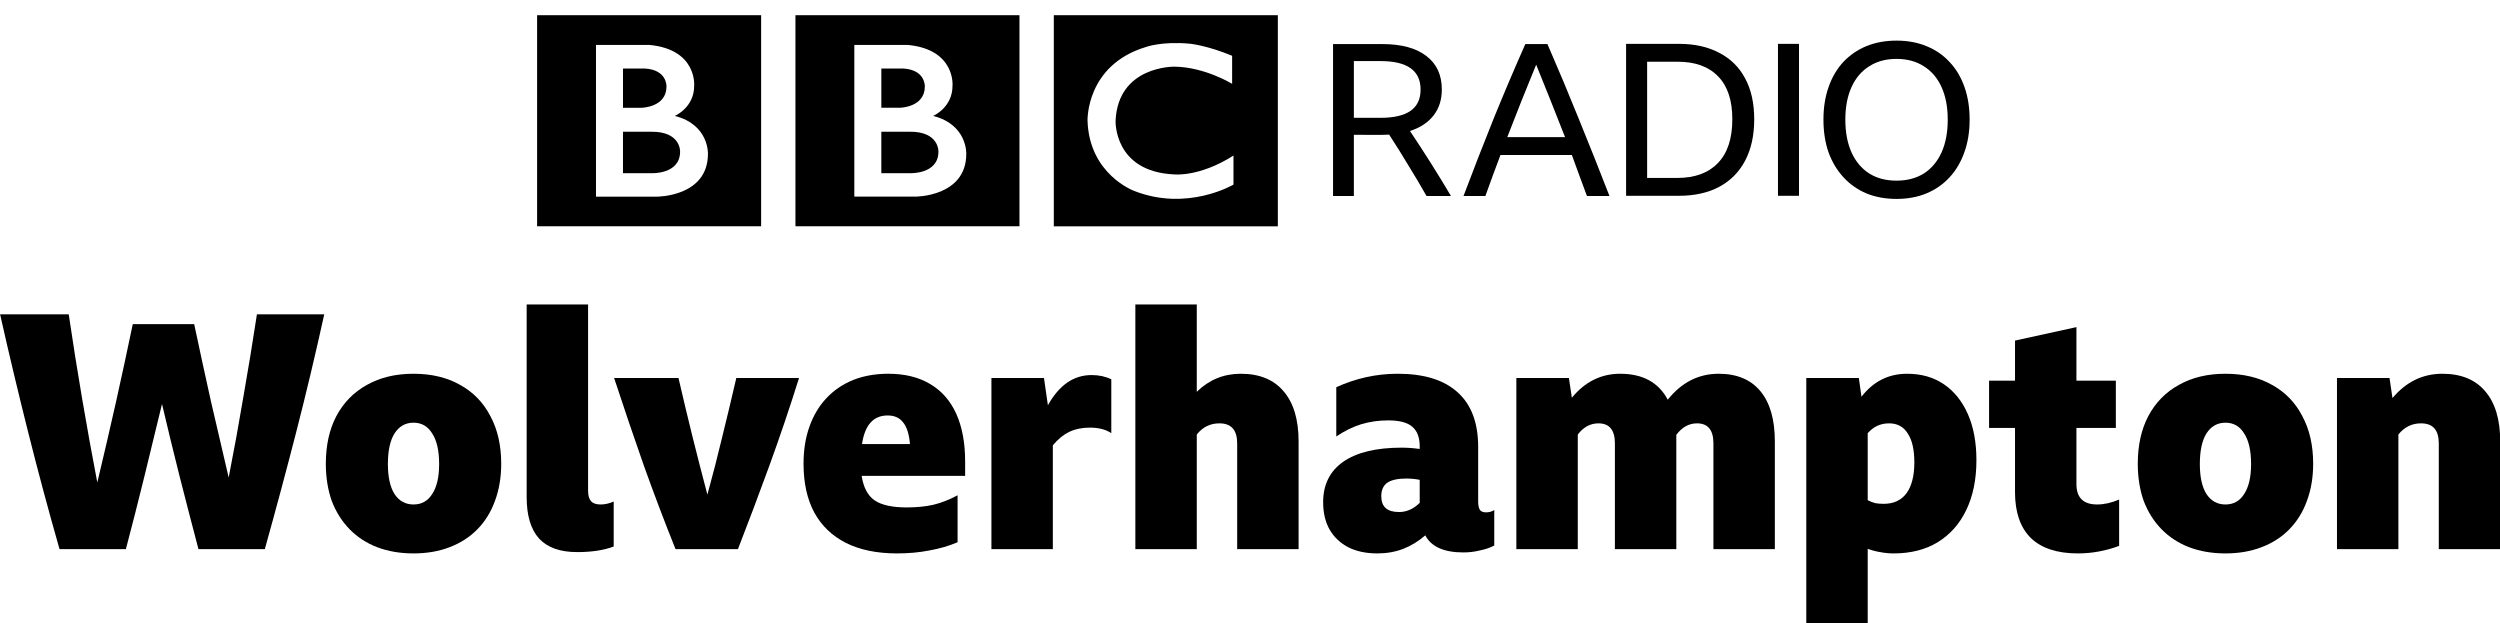
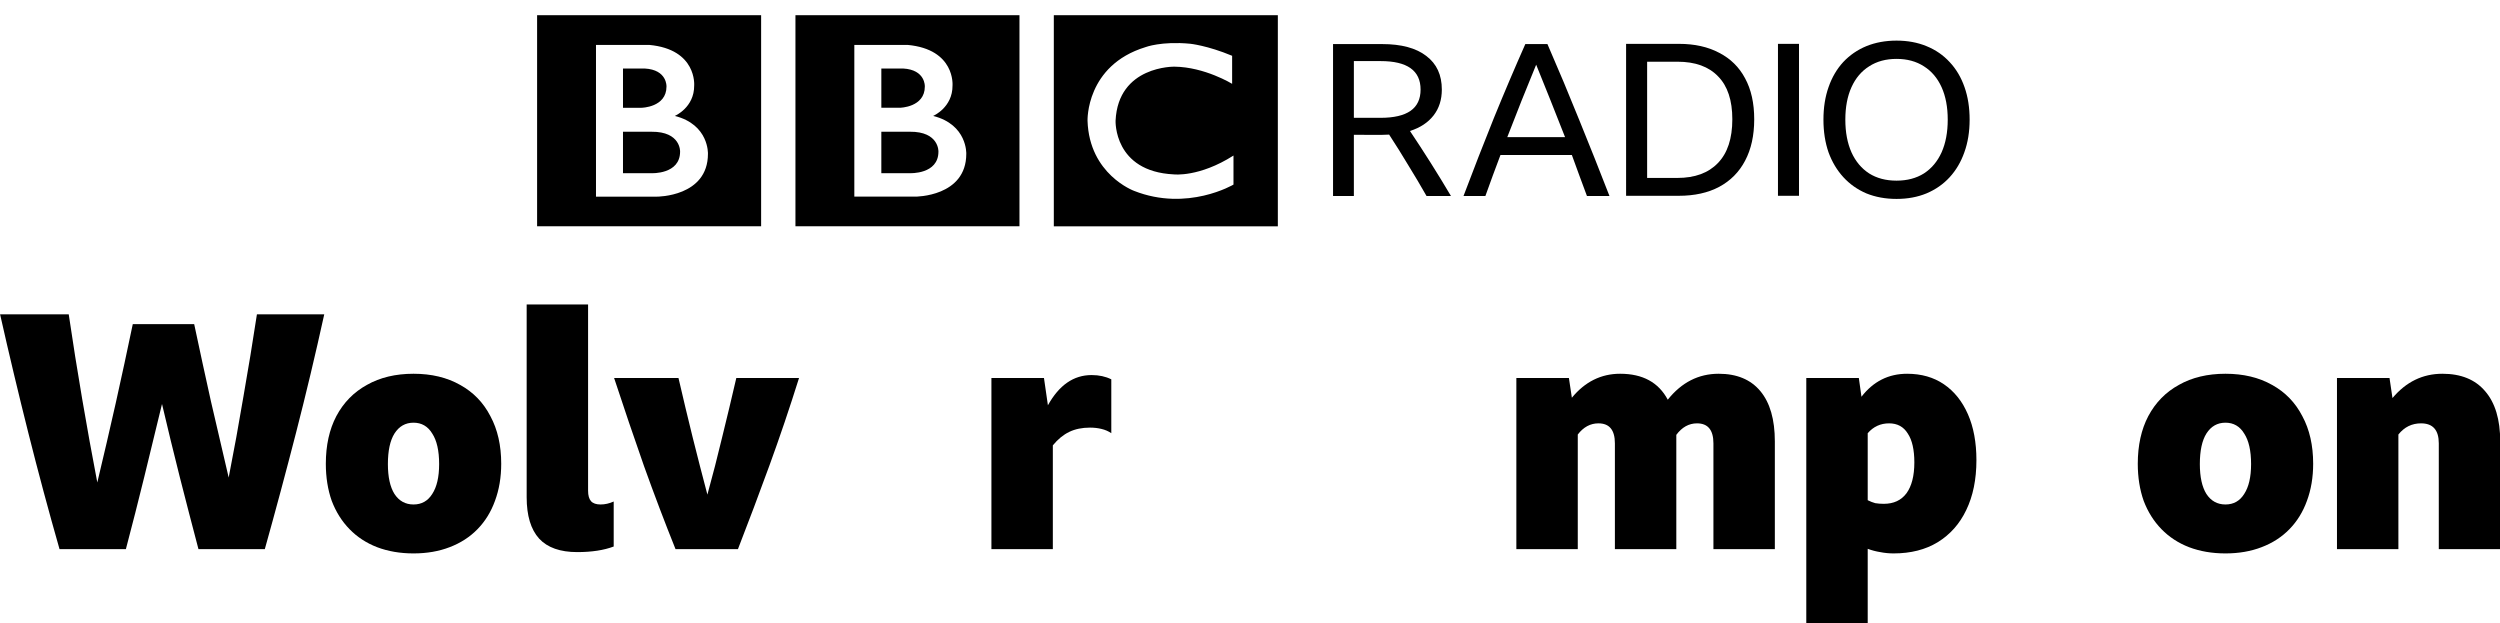
<svg xmlns="http://www.w3.org/2000/svg" width="1e3" height="249.26" version="1.1" viewBox="0 0 264.58 65.949">
  <g transform="translate(94.091 -168.92)">
    <g transform="matrix(.573 0 0 .573 -460.2 -1890.9)">
      <path d="m812.26 3622.8c0 4.237-5.273 3.985-5.273 3.985h-5.273v-7.655h5.273c5.426-.047 5.273 3.67 5.273 3.67m-10.545-15.347h4.018c4.172.224 4.014 3.327 4.014 3.327 0 3.861-4.613 3.923-4.613 3.923h-3.419zm9.57 8.756s3.609-1.538 3.577-5.617c0 0 .549-6.685-8.308-7.5h-9.828v28.024h11.265s9.413.047 9.413-7.906c-0 0 .221-5.401-6.119-7m-25.435-18.61h41.377v38.993h-41.377zm-21.306 25.2c0 4.237-5.273 3.986-5.273 3.986h-5.273v-7.655h5.273c5.426-.047 5.273 3.67 5.273 3.67m-10.546-15.347h4.019c4.172.224 4.014 3.327 4.014 3.327 0 3.86-4.613 3.923-4.613 3.923h-3.42zm9.571 8.756s3.609-1.538 3.577-5.617c0 0 .548-6.686-8.308-7.501h-9.828v28.026h11.266s9.412.047 9.412-7.908c0 0 .22-5.401-6.119-7m-25.435-18.609h41.377v38.991h-41.377zm128.37 7.501v5.178s-5.054-3.105-10.639-3.169c0 0-10.42-.21-10.889 9.988 0 0-.377 9.373 10.764 9.908 0 0 4.674.562 11.015-3.48v5.363s-8.506 5.052-18.359 1.161c0 0-8.283-3.025-8.598-12.951 0 0-.344-10.209 10.703-13.596 0 0 2.95-1.132 8.252-.626 0 0 3.168.312 7.753 2.225m-32.936 31.493h41.377v-38.993h-41.377z" />
      <path d="m888.99 3619.7v11.302h-3.846v-28.062h9.065q5.337 0 8.163 2.2 2.865 2.158 2.865 6.199 0 2.825-1.53 4.788-1.53 1.963-4.356 2.865 3.924 5.848 7.574 12.01h-4.513q-1.648-2.904-3.375-5.692-1.688-2.824-3.532-5.65-.628.047-1.334.047zm0-3.139h4.905q3.728 0 5.572-1.296 1.845-1.294 1.845-3.925 0-5.258-7.378-5.258h-4.944z" />
      <path d="m932.04 3631q-.706-1.924-1.413-3.808-.667-1.883-1.374-3.766h-13.186q-1.413 3.727-2.786 7.574h-4.042q2.786-7.378 5.612-14.403 2.865-7.024 5.808-13.659h4.081q3.061 7.026 5.887 14.05 2.865 7.025 5.572 14.01zm-14.717-10.87h10.674q-1.334-3.415-2.668-6.75-1.334-3.336-2.669-6.634-1.374 3.336-2.708 6.673-1.334 3.335-2.629 6.711z" />
      <path d="m939.27 3602.9h9.772q4.317 0 7.417 1.649 3.139 1.611 4.788 4.711 1.688 3.1 1.688 7.574 0 4.472-1.688 7.652-1.648 3.139-4.788 4.828-3.1 1.647-7.456 1.647h-9.732zm9.458 24.764q4.866 0 7.495-2.746 2.669-2.748 2.669-8.084 0-5.261-2.629-7.927-2.59-2.709-7.495-2.709h-5.612v21.466z" />
      <path d="m967.32 3602.9h3.885v28.061h-3.885z" />
      <path d="m989.22 3602.3q3.061 0 5.533 1.022 2.512 1.02 4.278 2.943 1.805 1.922 2.747 4.631.942 2.668.942 6.004 0 3.337-.981 6.044-.942 2.667-2.708 4.59-1.766 1.923-4.278 2.983-2.472 1.021-5.533 1.021-3.061 0-5.573-1.021-2.472-1.059-4.238-2.983-1.766-1.923-2.747-4.59-.942-2.707-.942-6.044 0-3.336.942-6.004.942-2.71 2.708-4.631 1.805-1.923 4.277-2.943 2.511-1.022 5.573-1.022zm0 25.864q2.943 0 5.062-1.335 2.119-1.374 3.257-3.885 1.138-2.552 1.138-6.044 0-3.491-1.138-6.004-1.138-2.511-3.257-3.846-2.119-1.374-5.062-1.374t-5.062 1.374q-2.119 1.335-3.257 3.846-1.138 2.513-1.138 6.004 0 3.492 1.138 6.044 1.138 2.511 3.257 3.885 2.119 1.335 5.062 1.335z" />
    </g>
    <g transform="matrix(.869 0 0 .869 -514 -502.48)" aria-label="Wolverhampton">
      <path d="m507.38 839.49q-1.16-4.4-2.28-8.8-1.12-4.44-2.16-8.88-1.08 4.44-2.16 8.88-1.08 4.4-2.24 8.8h-8.08q-2-7-3.8-14.16t-3.44-14.44h8.36q.76 5.16 1.64 10.32t1.84 10.16q1.16-4.84 2.24-9.64 1.08-4.84 2.08-9.64h7.48q1 4.72 2.04 9.4 1.08 4.64 2.16 9.28.96-4.88 1.8-9.88.88-5 1.64-10h8.2q-1.6 7.28-3.44 14.44t-3.8 14.16z" />
      <path d="m533.57 818.13q3.28 0 5.68 1.36 2.4 1.32 3.68 3.8 1.32 2.44 1.32 5.8 0 2.48-.76 4.52-.72 2-2.12 3.44t-3.4 2.2q-1.96.76-4.4.76t-4.44-.76q-1.96-.76-3.36-2.2t-2.16-3.44q-.72-2.04-.72-4.52 0-3.36 1.28-5.8 1.32-2.48 3.72-3.8 2.4-1.36 5.68-1.36zm0 15.92q1.48 0 2.28-1.28.84-1.28.84-3.64 0-2.44-.84-3.72-.8-1.32-2.28-1.32t-2.32 1.32q-.8 1.28-.8 3.72 0 2.36.8 3.64.84 1.28 2.32 1.28z" />
      <path d="m553.51 839.85q-3.12 0-4.64-1.64-1.52-1.68-1.52-5.04v-23.48h7.48v22.68q0 .88.36 1.28t1.16.4 1.6-.36v5.48q-1.8.68-4.44.68z" />
      <path d="m580.52 818.65q-1.72 5.48-3.6 10.64t-3.84 10.2h-7.6q-1.96-4.88-3.84-10.12-1.84-5.24-3.64-10.72h7.84q.84 3.64 1.72 7.2.88 3.52 1.8 7 .96-3.48 1.8-7 .88-3.56 1.72-7.2z" />
-       <path d="m599.83 838.65q-1.6.68-3.44 1-1.8.36-3.96.36-3.64 0-6.2-1.28-2.52-1.28-3.84-3.68-1.32-2.44-1.32-5.96 0-2.52.72-4.52.72-2.04 2.08-3.48t3.24-2.2q1.92-.76 4.28-.76 3 0 5.08 1.24 2.12 1.24 3.2 3.64t1.08 5.8v1.76h-12.6q.32 2.12 1.6 3 1.28.84 3.88.84 1.8 0 3.24-.32 1.48-.36 2.96-1.16zm-8.52-15.44q-2.6 0-3.12 3.48h5.84q-.16-1.84-.84-2.64-.64-.84-1.88-.84z" />
      <path d="m615.95 824.69q-1.44 0-2.52.52t-2 1.64v12.64h-7.48v-20.84h6.4l.48 3.32q2.04-3.68 5.32-3.68 1.36 0 2.4.52v6.56q-.52-.36-1.2-.52-.64-.16-1.4-.16z" />
-       <path d="m631.72 824.17q-1.68 0-2.76 1.36v13.96h-7.48v-29.8h7.48v10.64q2.24-2.2 5.36-2.2 3.4 0 5.2 2.12 1.84 2.12 1.84 6.12v13.12h-7.48v-12.88q0-2.44-2.16-2.44z" />
-       <path d="m661.43 839.89q-3.56 0-4.64-2.08-1.24 1.08-2.68 1.64t-3.16.56q-2.08 0-3.56-.76-1.44-.76-2.24-2.12-.8-1.4-.8-3.36 0-3.2 2.44-4.92 2.48-1.72 7.12-1.72.52 0 1.08.04t1.12.12v-.32q0-1.64-.92-2.4-.88-.76-2.92-.76-1.76 0-3.32.48-1.52.48-3 1.48v-6q3.6-1.64 7.48-1.64 4.84 0 7.32 2.28 2.48 2.24 2.48 6.64v6.64q0 .68.2 1t.76.32 1-.28v4.32q-.76.4-1.76.6-.96.24-2 .24zm-10-6.84q0 1.92 2.16 1.92 1.4 0 2.52-1.12v-2.8q-.8-.16-1.64-.16-1.56 0-2.32.52-.72.52-.72 1.64z" />
      <path d="m677.88 824.17q-1.48 0-2.52 1.36v13.96h-7.48v-20.84h6.4l.36 2.4q2.4-2.92 5.88-2.92 4.12 0 5.8 3.16 2.52-3.16 6.2-3.16 3.32 0 5.08 2.12t1.76 6.12v13.12h-7.48v-12.88q0-2.44-2-2.44-1.48 0-2.52 1.4 0 .4 0 .8v13.12h-7.48v-12.88q0-2.44-2-2.44z" />
      <path d="m713.83 840.01q-.84 0-1.64-.16-.76-.12-1.52-.4v9.08h-7.48v-29.88h6.4l.32 2.28q2.16-2.8 5.56-2.8 2.6 0 4.48 1.28t2.92 3.64 1.04 5.6q0 3.52-1.24 6.08-1.2 2.52-3.48 3.92-2.24 1.36-5.36 1.36zm-.56-15.84q-1.56 0-2.6 1.2v8.16q.48.24.92.36.48.08 1.04.08 1.8 0 2.76-1.28.96-1.32.96-3.76 0-2.32-.8-3.52-.76-1.24-2.28-1.24z" />
-       <path d="m741.29 839.09q-1.16.44-2.44.68-1.24.24-2.6.24-3.76 0-5.72-1.88-1.92-1.92-1.92-5.56v-7.84h-3.16v-5.76h3.16v-4.88l7.48-1.64v6.52h4.8v5.76h-4.8v6.84q0 2.48 2.52 2.48 1.28 0 2.68-.6z" />
      <path d="m754.24 818.13q3.28 0 5.68 1.36 2.4 1.32 3.68 3.8 1.32 2.44 1.32 5.8 0 2.48-.76 4.52-.72 2-2.12 3.44t-3.4 2.2q-1.96.76-4.4.76t-4.44-.76q-1.96-.76-3.36-2.2t-2.16-3.44q-.72-2.04-.72-4.52 0-3.36 1.28-5.8 1.32-2.48 3.72-3.8 2.4-1.36 5.68-1.36zm0 15.92q1.48 0 2.28-1.28.84-1.28.84-3.64 0-2.44-.84-3.72-.8-1.32-2.28-1.32t-2.32 1.32q-.8 1.28-.8 3.72 0 2.36.8 3.64.84 1.28 2.32 1.28z" />
      <path d="m778.06 824.17q-1.68 0-2.76 1.36v13.96h-7.48v-20.84h6.4l.36 2.44q2.48-2.96 6.08-2.96 3.4 0 5.2 2.12 1.84 2.12 1.84 6.12v13.12h-7.48v-12.88q0-2.44-2.16-2.44z" />
    </g>
  </g>
</svg>